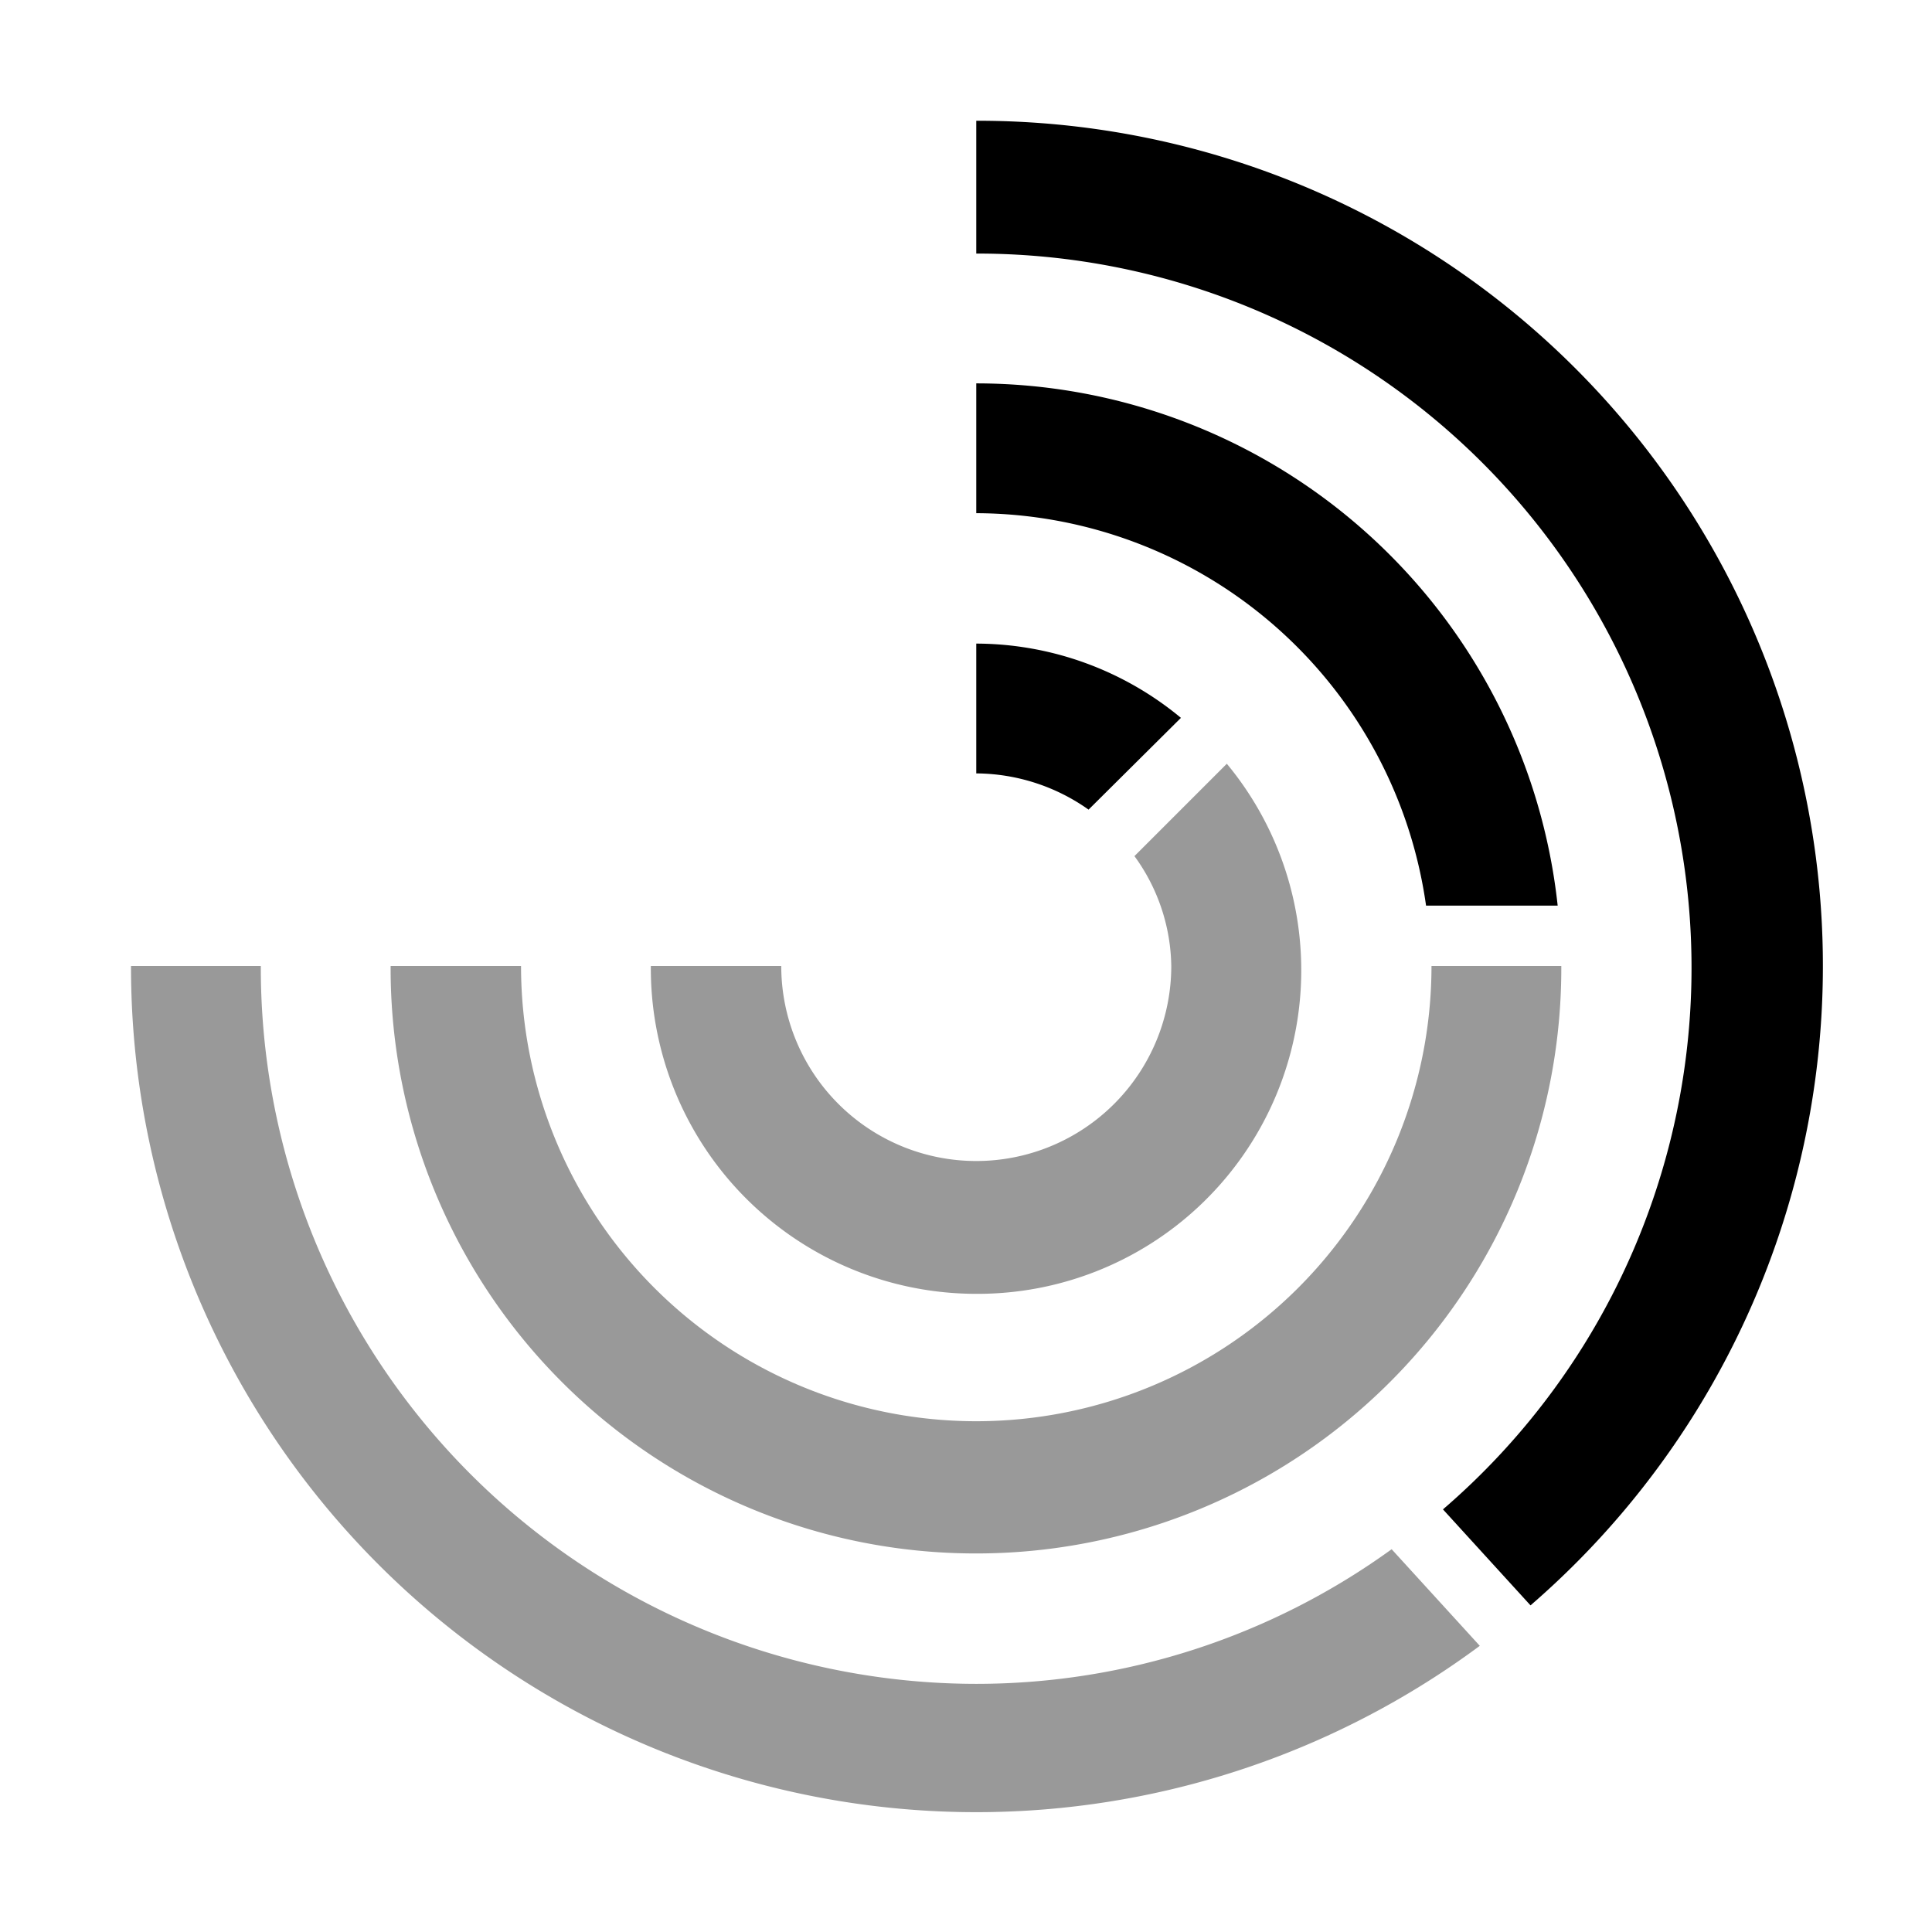
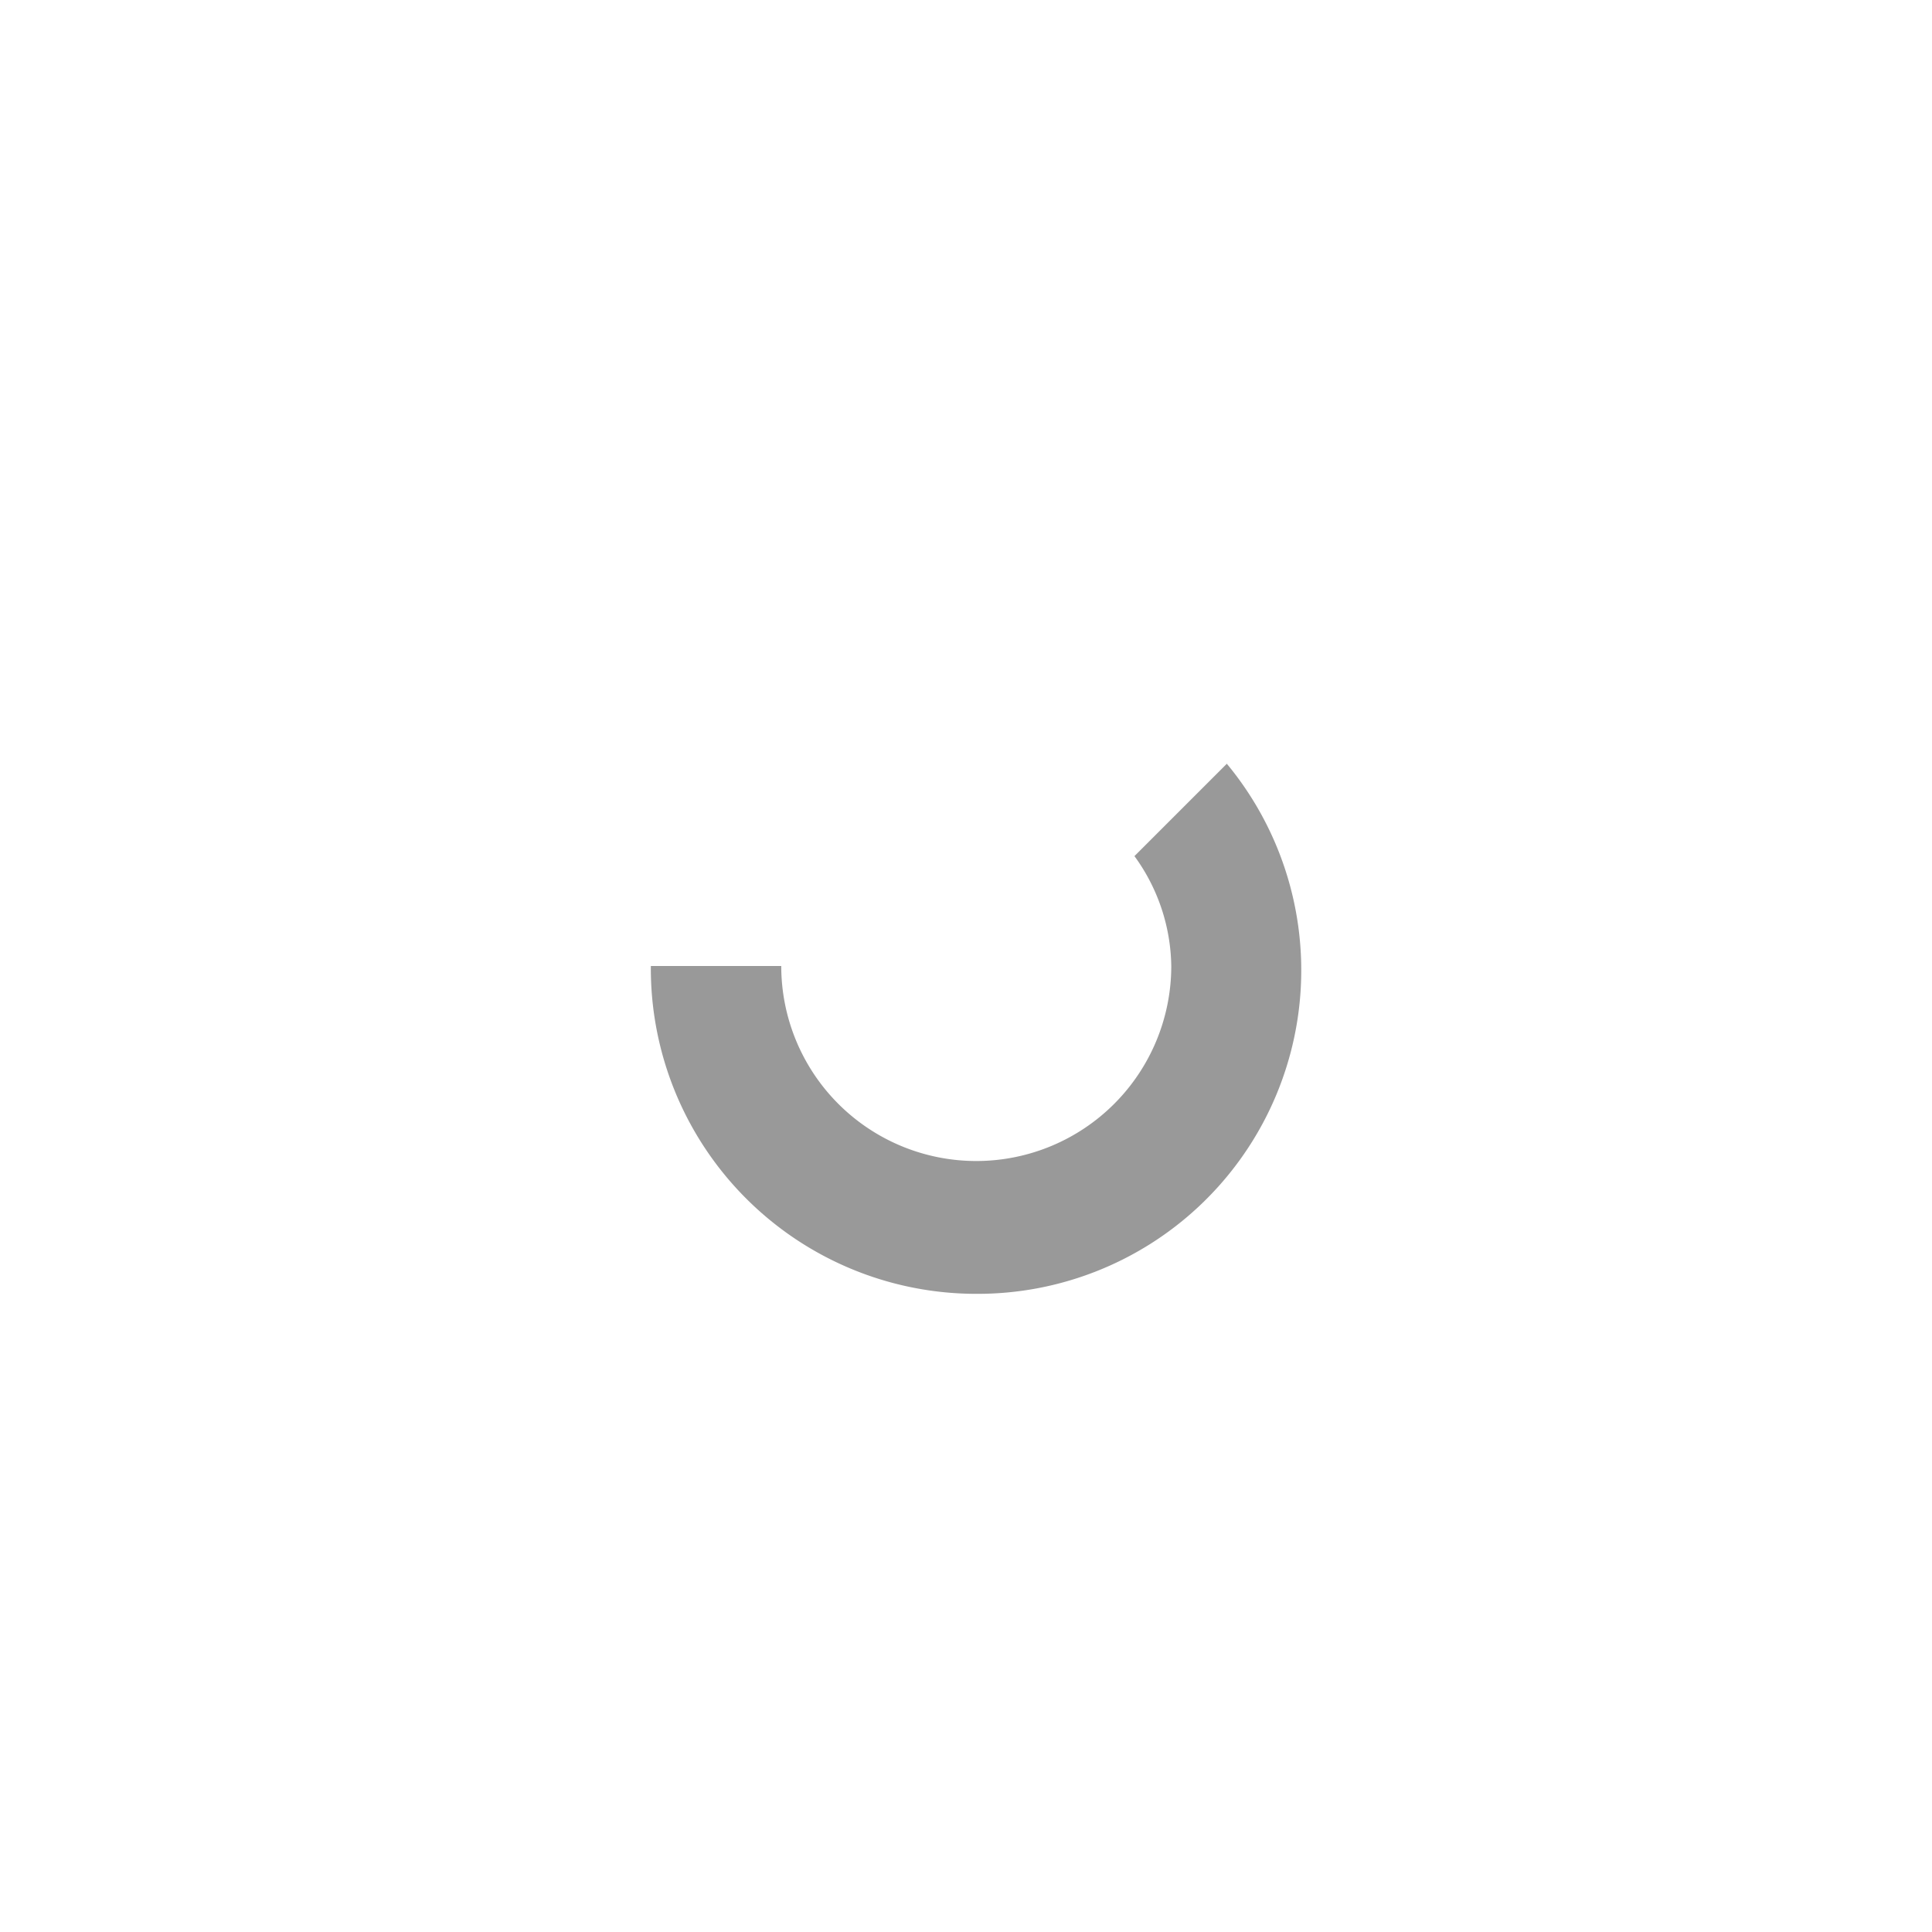
<svg xmlns="http://www.w3.org/2000/svg" viewBox="0 0 32 32">
-   <path d="M16.17 27.89A11.86 11.86 0 014.32 16H2.17a14 14 0 0022.34 11.26l-1.46-1.6a11.73 11.73 0 01-6.88 2.23z" style="opacity:.4" />
-   <path d="M16.17 25.73A9.69 9.69 0 0025.86 16h-2.15a7.54 7.54 0 11-15.08 0H6.47a9.69 9.69 0 009.7 9.73z" style="opacity:.4" />
  <path d="M16.17 21.43a5.36 5.36 0 004.15-8.78l-1.53 1.53A3.16 3.16 0 0119.4 16a3.23 3.23 0 11-6.46 0h-2.16a5.39 5.39 0 005.39 5.43z" style="opacity:.4" />
-   <path d="M16.17 2v2.2A11.83 11.83 0 0123.9 25l1.45 1.59A14 14 0 0016.17 2z" />
-   <path d="M16.17 6.35V8.5a7.55 7.55 0 017.45 6.5h2.18a9.69 9.69 0 00-9.63-8.65zm0 6.46a3.25 3.25 0 011.86.6l1.53-1.52a5.33 5.33 0 00-3.39-1.23z" />
</svg>